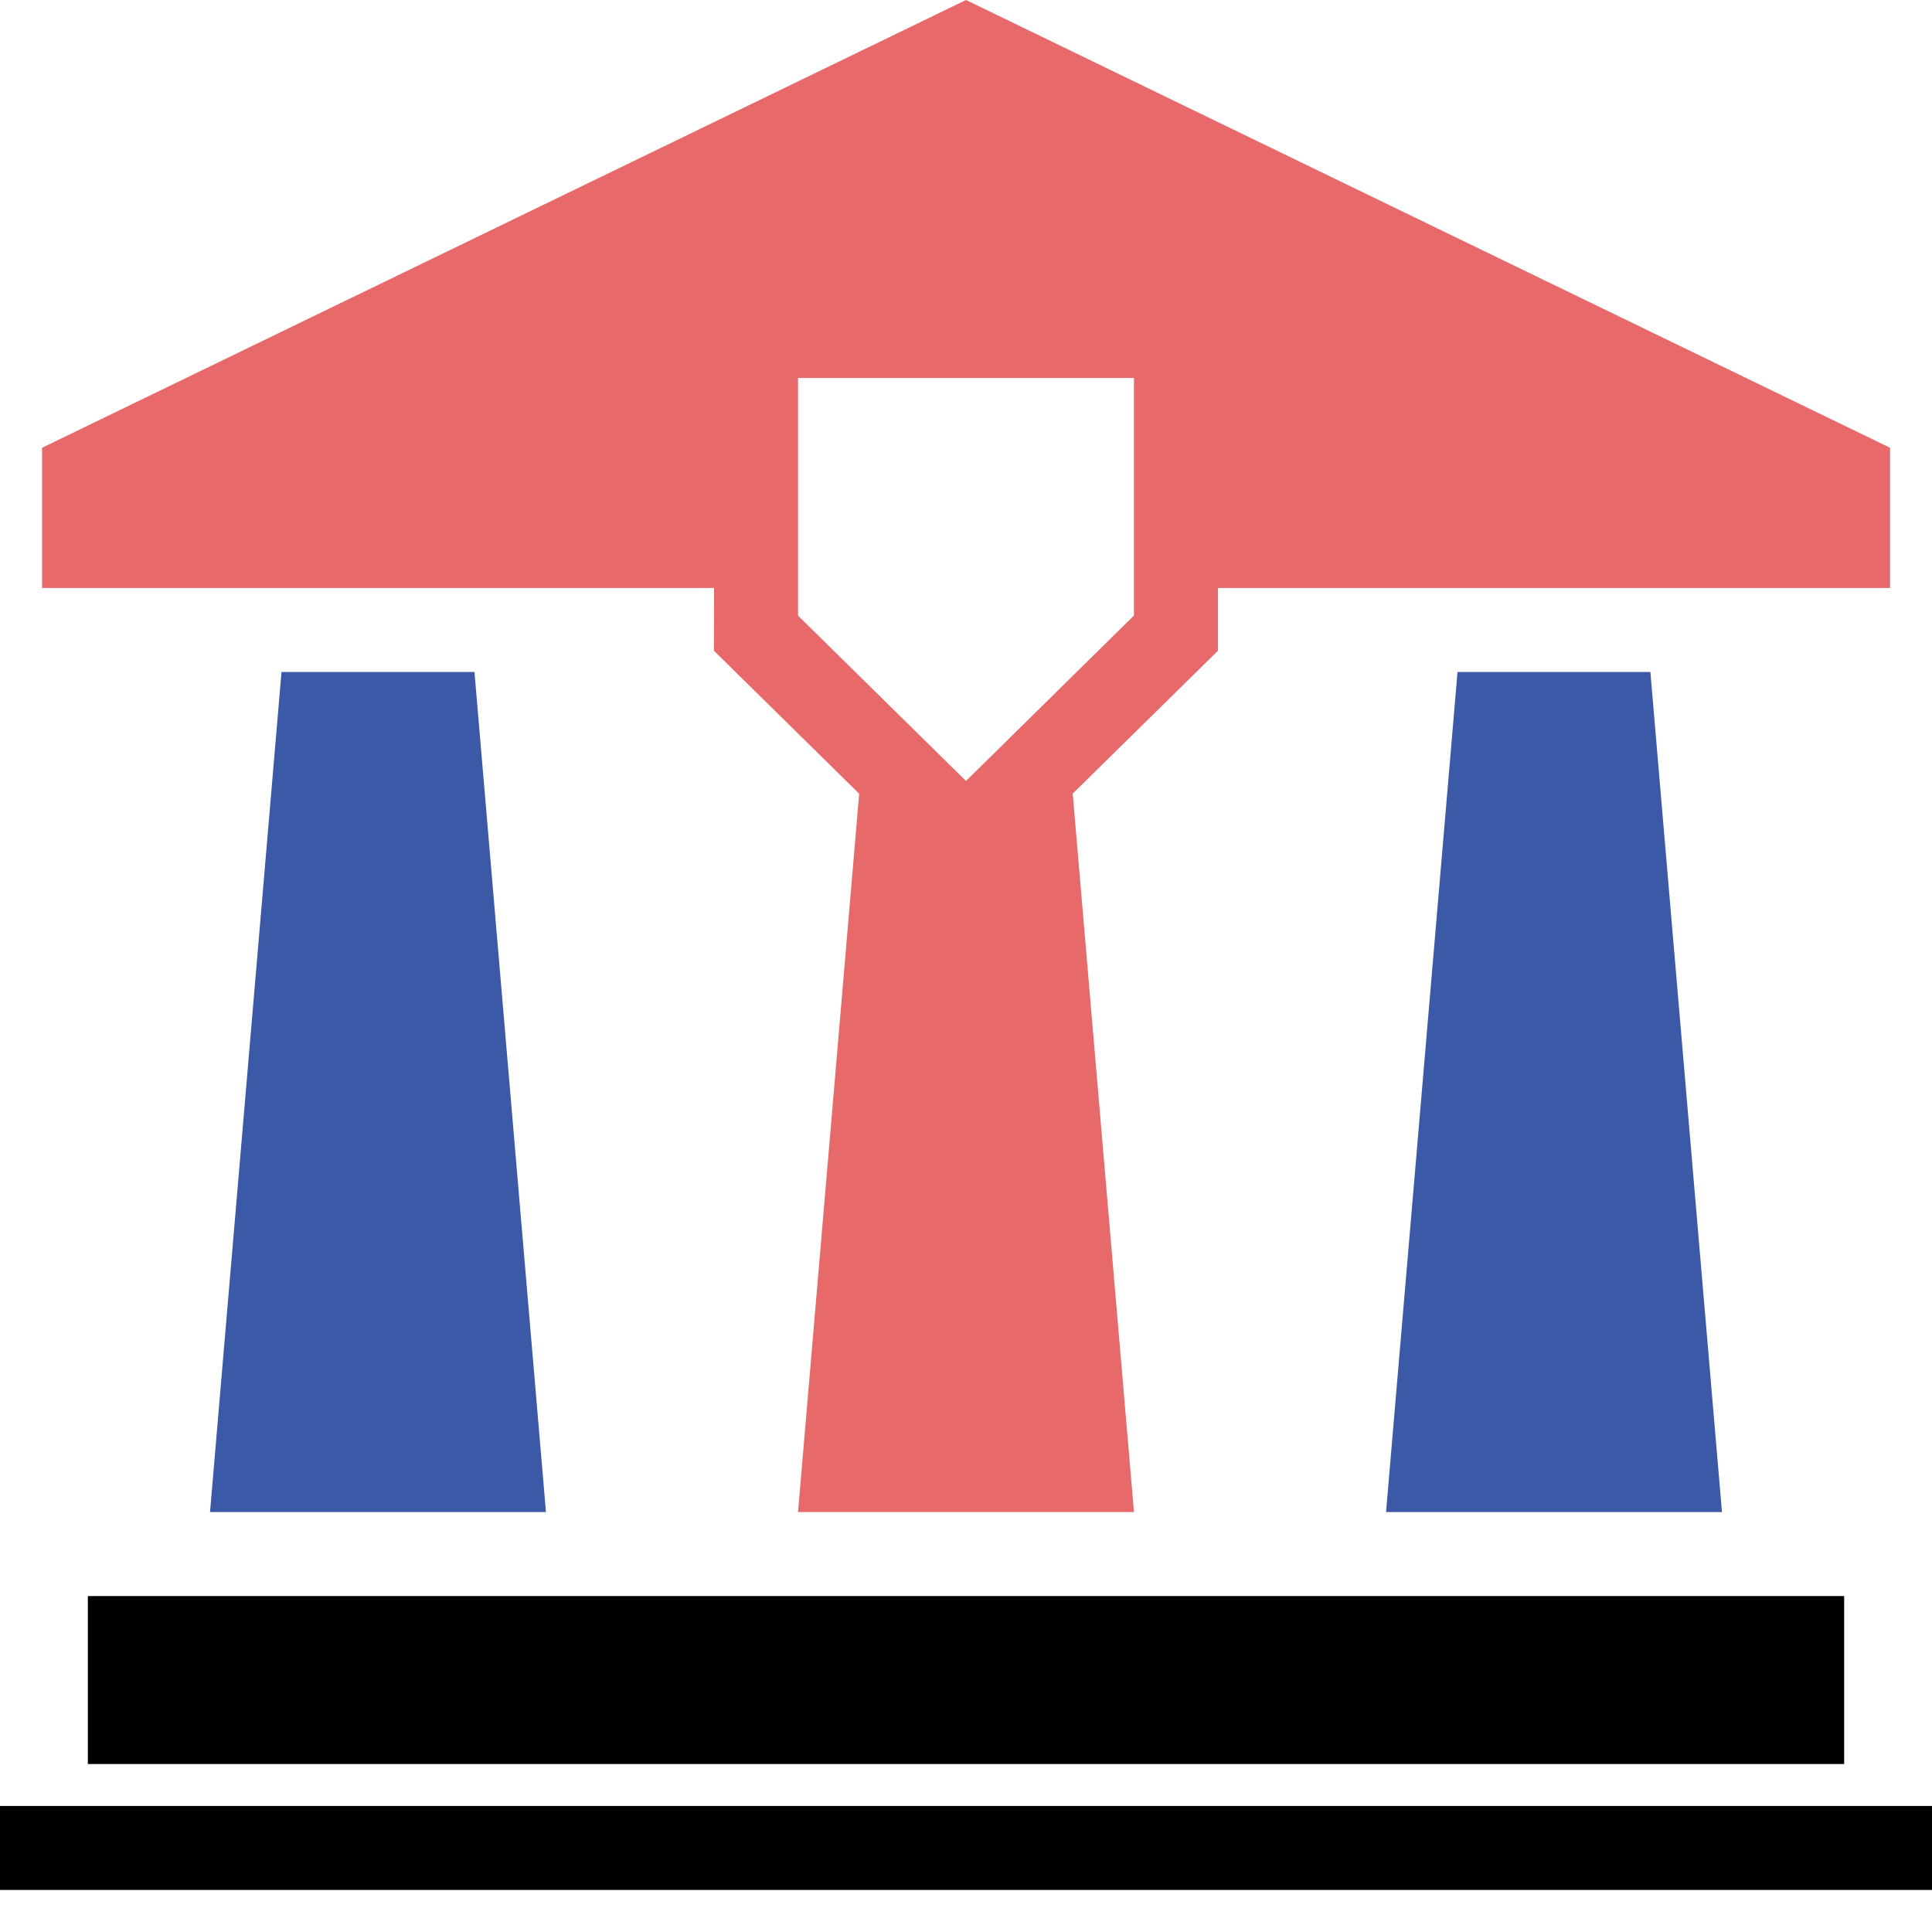
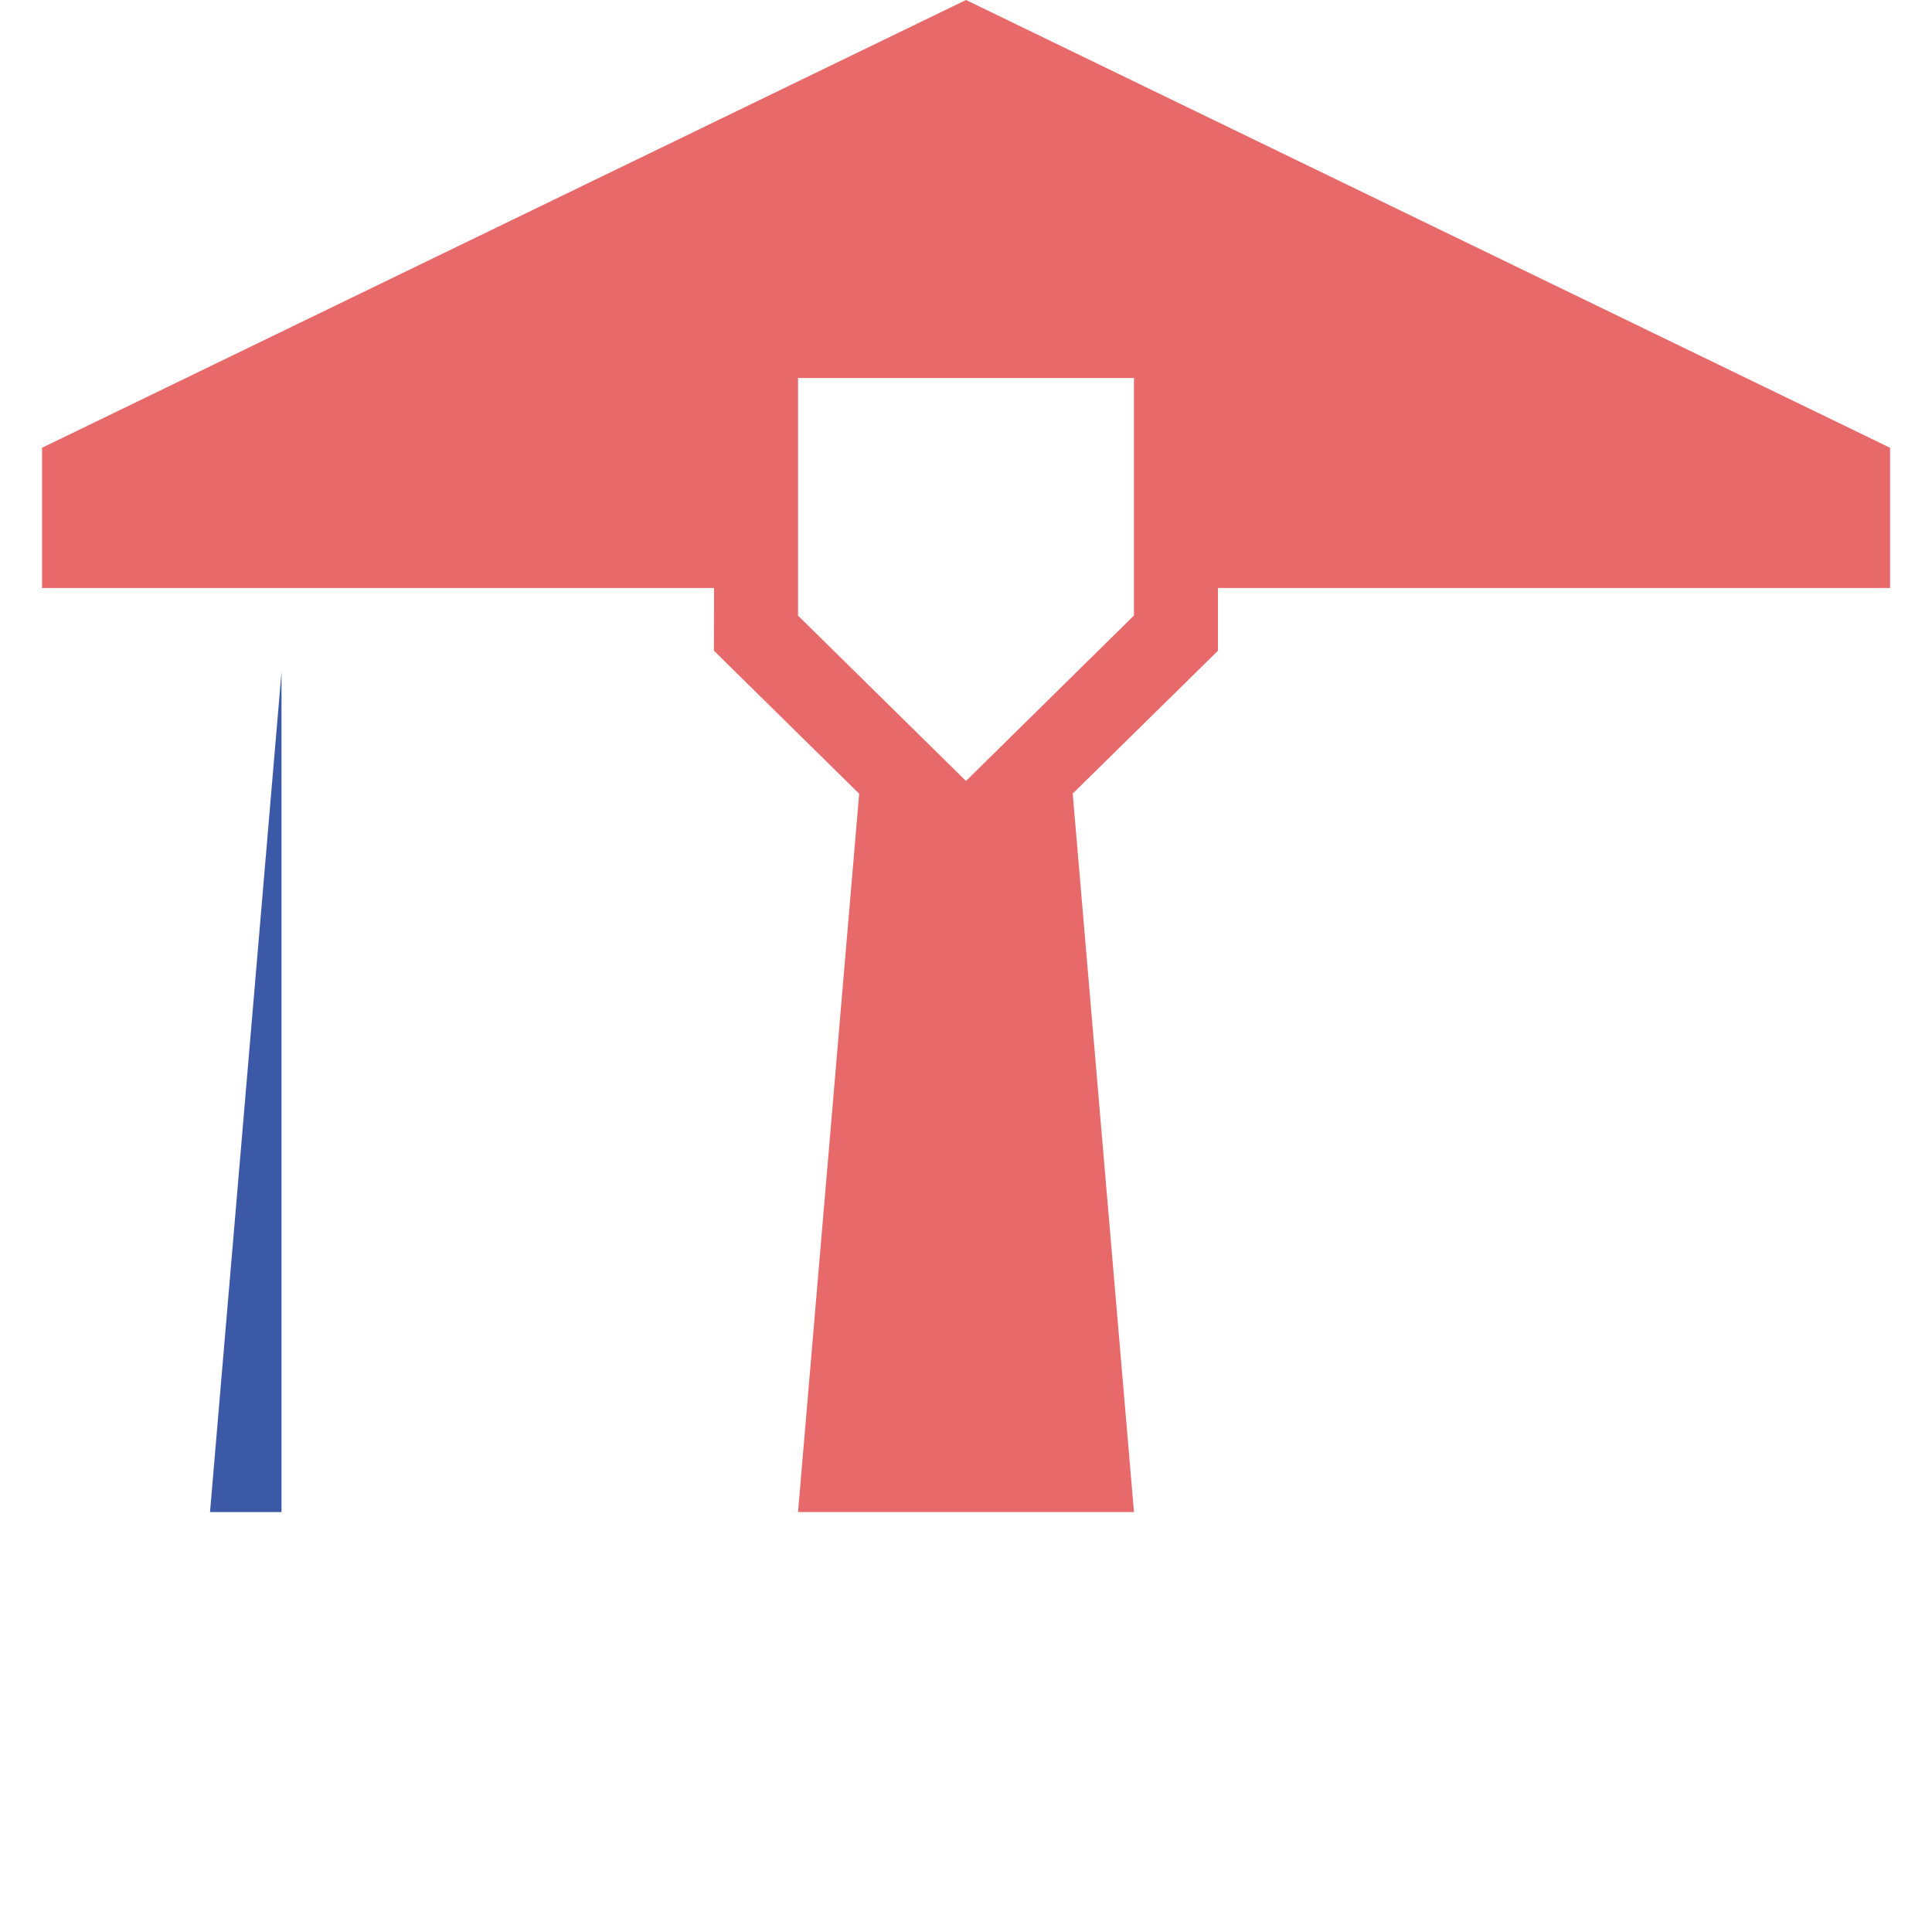
<svg xmlns="http://www.w3.org/2000/svg" width="17" height="17" viewBox="0 0 17 17" fill="none">
-   <path d="M2.477 5.913L1.848 13.305H4.804L4.175 5.913H2.477Z" fill="#3C59A7" />
-   <path d="M12.825 5.913L12.196 13.305H15.152L14.522 5.913H12.825Z" fill="#3C59A7" />
-   <path d="M16.227 14.044H0.773V15.522H16.227V14.044Z" fill="black" />
-   <path d="M17 15.891H0V16.63H17V15.891Z" fill="black" />
+   <path d="M2.477 5.913L1.848 13.305H4.804H2.477Z" fill="#3C59A7" />
  <path d="M6.282 5.726L7.56 6.984L7.022 13.305H9.978L9.439 6.983L10.717 5.726V5.174H16.631V3.94L8.5 0L0.37 3.94V5.174H6.283L6.282 5.726ZM9.977 5.417L8.5 6.872L7.022 5.417V3.326H9.978V5.417H9.977Z" fill="#E76969" />
</svg>